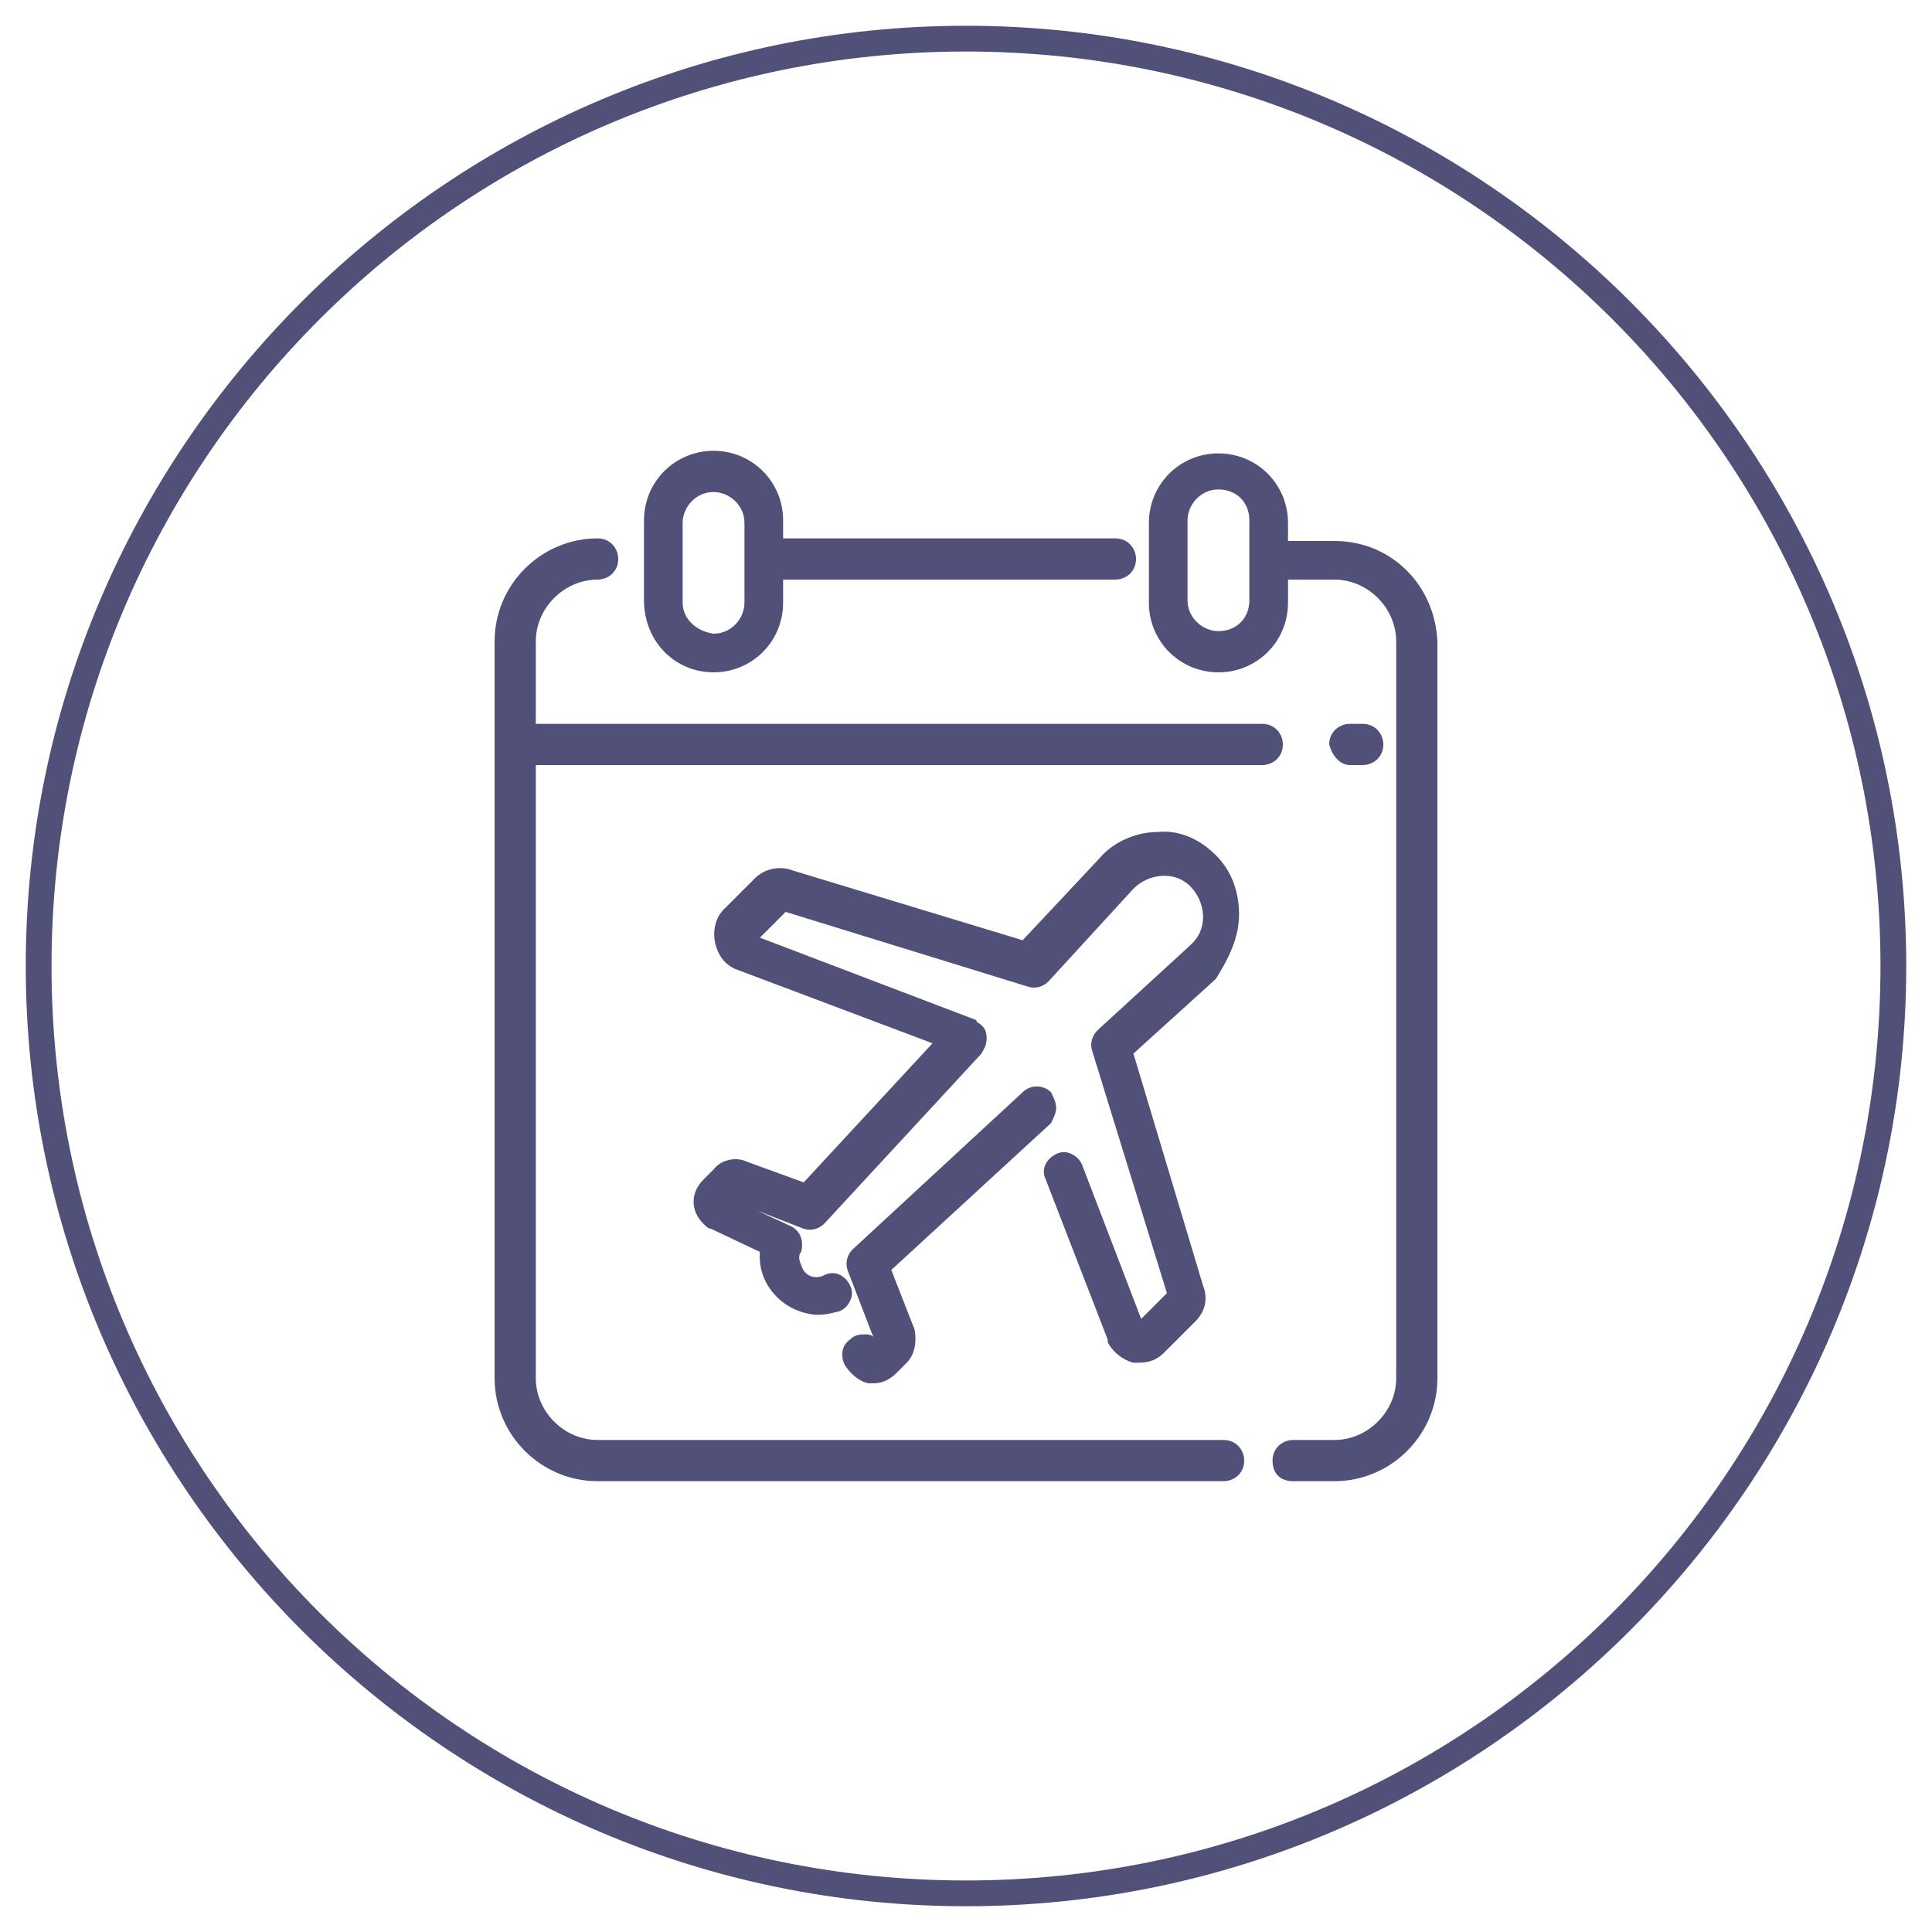
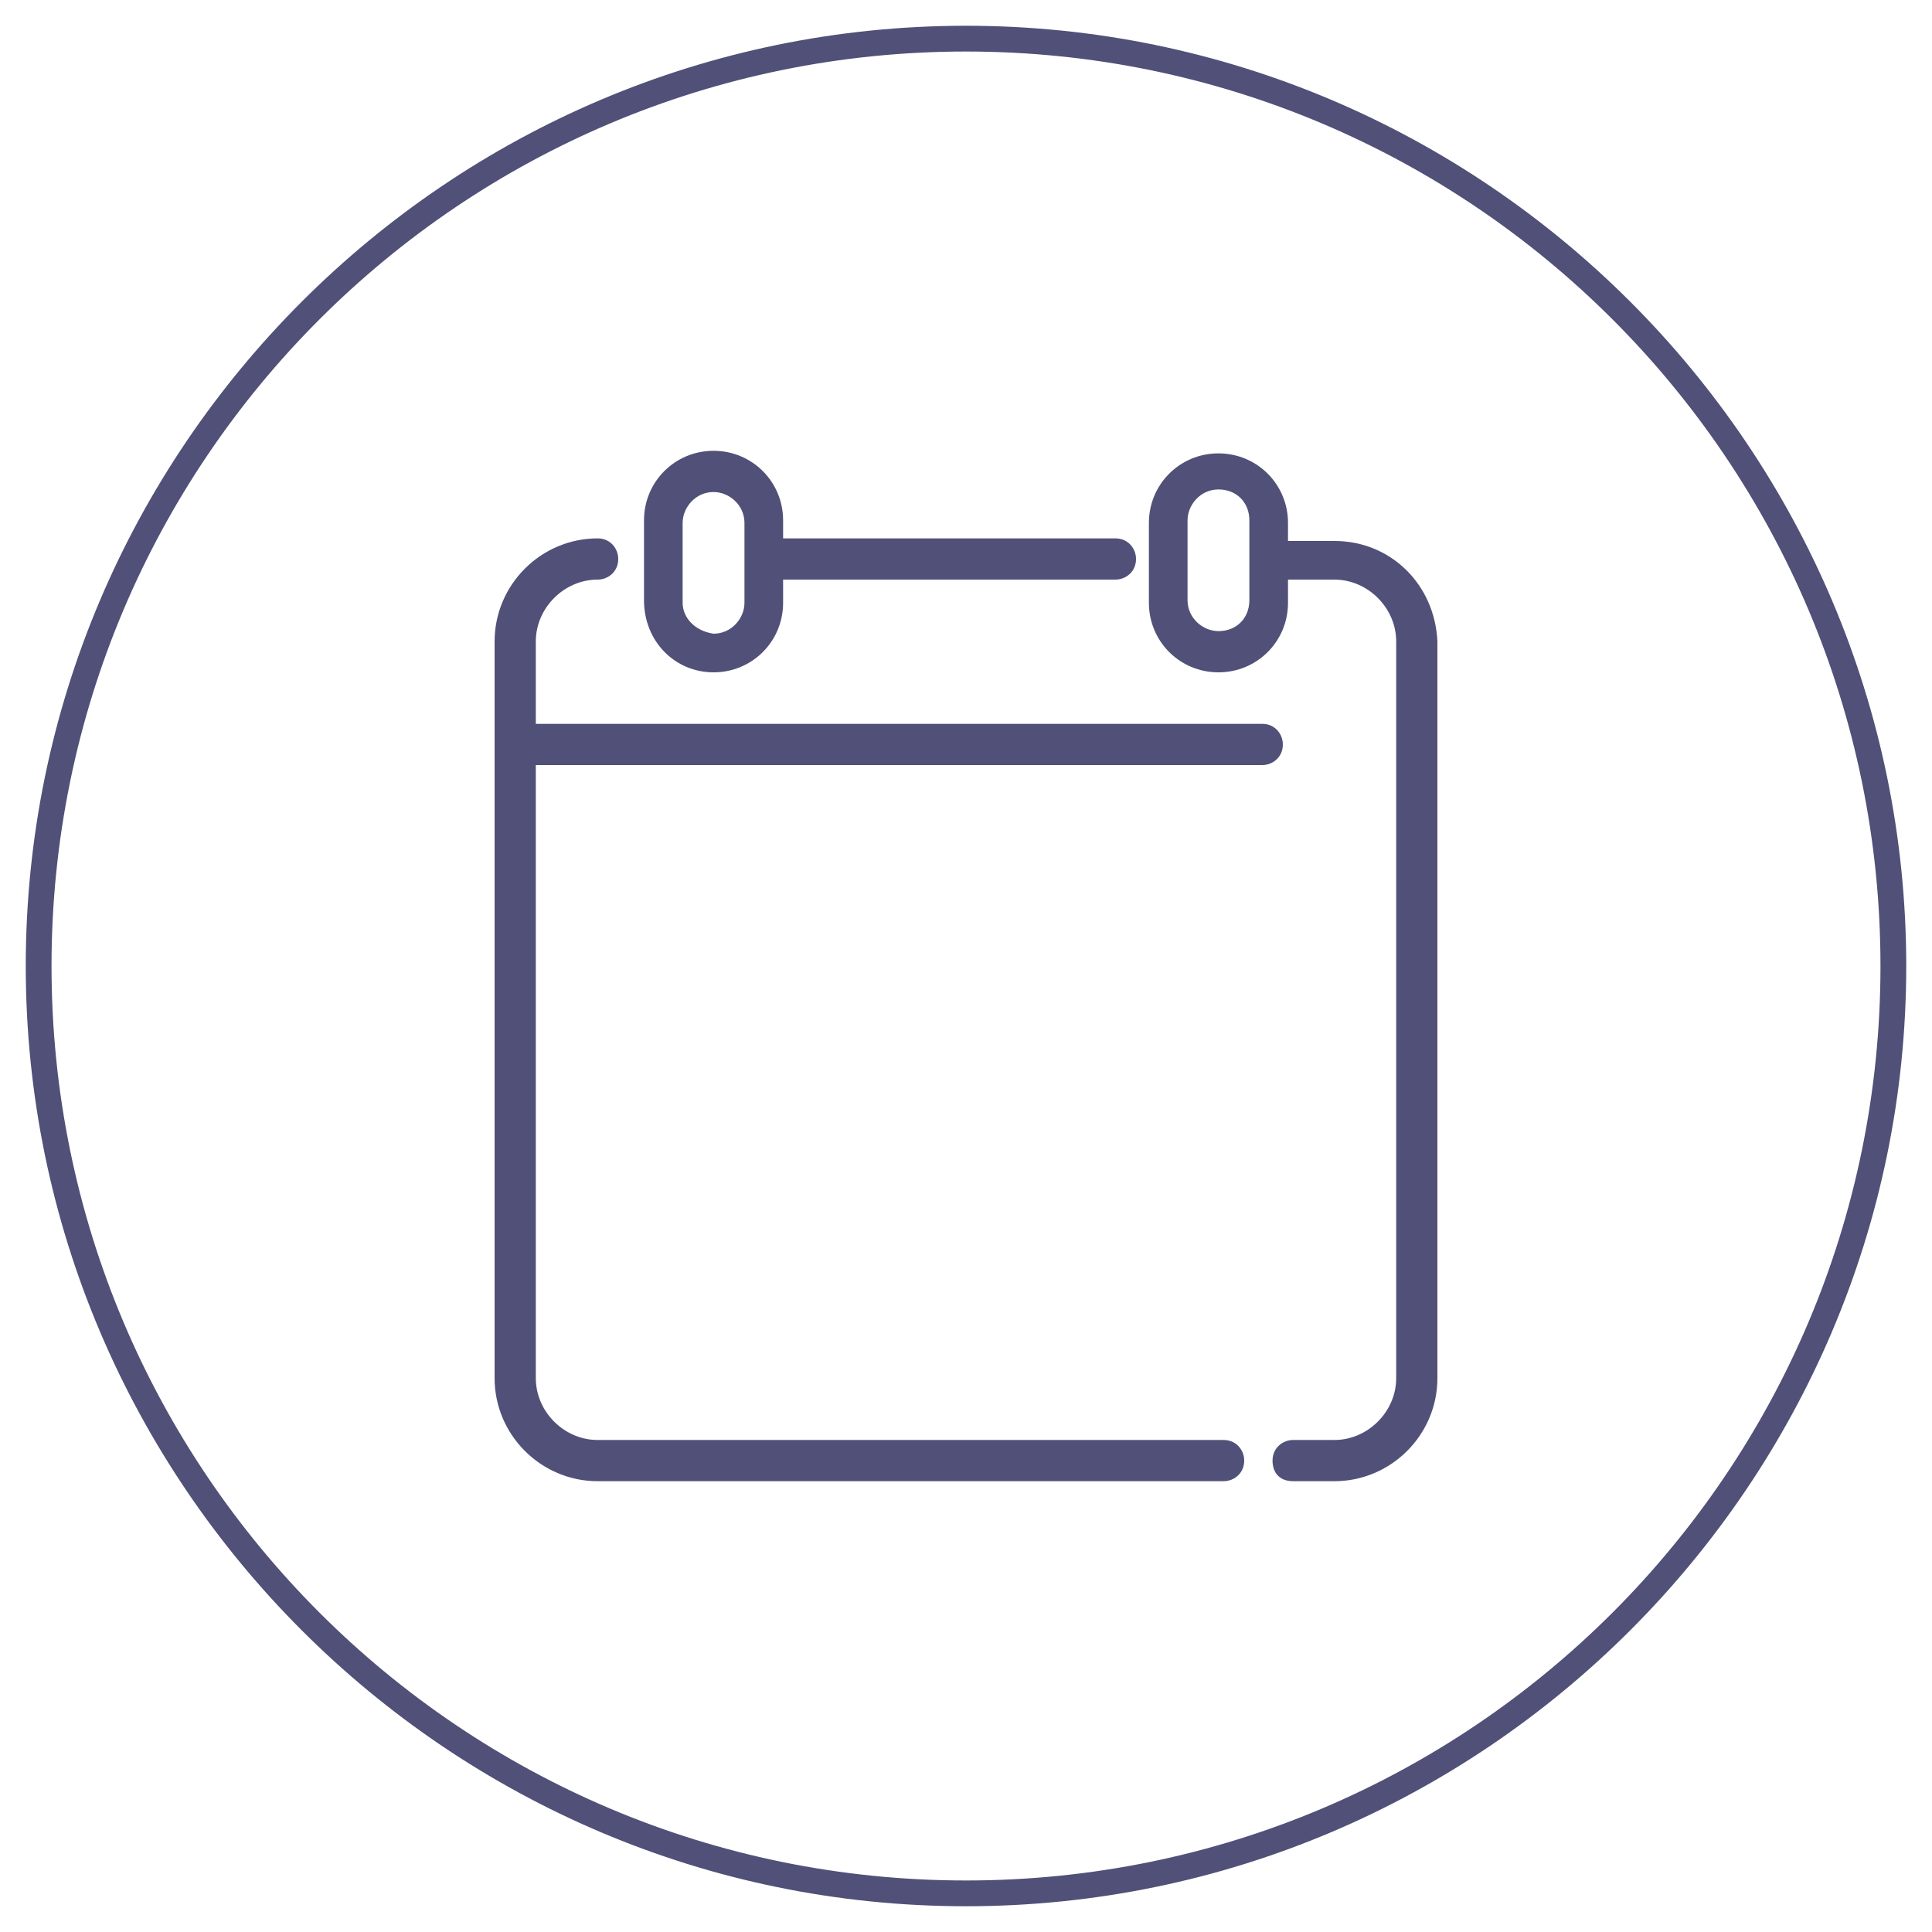
<svg xmlns="http://www.w3.org/2000/svg" version="1.1" id="Layer_2" x="0px" y="0px" viewBox="0 0 75 75" style="enable-background:new 0 0 75 75;" xml:space="preserve">
  <style type="text/css">
	.st0{fill:#505078;}
</style>
  <path class="st0" d="M37.5,74C17.4,74,1,57.6,1,37.5S17.4,1,37.5,1S74,17.4,74,37.5S57.6,74,37.5,74z M37.5,2C17.9,2,2,17.9,2,37.5  C2,57.1,17.9,73,37.5,73C57.1,73,73,57.1,73,37.5C73,17.9,57.1,2,37.5,2z" />
  <g>
-     <path class="st0" d="M41,43c0-0.2-0.1-0.4-0.2-0.6h0c-0.3-0.3-0.8-0.3-1.1,0l-6.6,6.1c-0.2,0.2-0.3,0.5-0.2,0.8l1,2.6l0,0   c-0.1-0.1-0.2-0.1-0.3-0.1c-0.2,0-0.4,0-0.6,0.2c-0.3,0.2-0.4,0.6-0.2,1c0.2,0.3,0.5,0.6,0.9,0.7c0.1,0,0.1,0,0.2,0   c0.3,0,0.6-0.1,0.9-0.4l0.4-0.4c0.3-0.3,0.4-0.8,0.3-1.3l-0.9-2.3l6.2-5.7C40.9,43.4,41,43.2,41,43z" />
-     <path class="st0" d="M48.1,35.5c0-0.9-0.3-1.7-0.9-2.3c-0.6-0.6-1.4-1-2.3-0.9c-0.8,0-1.7,0.4-2.2,1l-3,3.2l-8.9-2.7   c-0.5-0.2-1.1-0.1-1.5,0.3l-1.2,1.2c-0.5,0.5-0.5,1.4,0,2c0.1,0.1,0.2,0.2,0.4,0.3l7.7,2.9l-5,5.4L29,45.1c-0.4-0.2-1-0.1-1.3,0.3   l-0.4,0.4c-0.5,0.5-0.5,1.2,0,1.7c0.1,0.1,0.2,0.2,0.3,0.2l1.9,0.9c-0.1,1.2,0.8,2.2,1.9,2.4c0.4,0.1,0.8,0,1.2-0.1   c0.2-0.1,0.3-0.2,0.4-0.4s0.1-0.4,0-0.6c-0.2-0.4-0.6-0.6-1-0.4c-0.4,0.2-0.8,0-0.9-0.4c-0.1-0.2-0.1-0.4,0-0.5   c0.1-0.4,0-0.8-0.4-1l-1.3-0.6l1.8,0.7c0.3,0.1,0.6,0,0.8-0.2l6.1-6.6c0.1-0.2,0.2-0.3,0.2-0.6s-0.1-0.4-0.2-0.5   c-0.1-0.1-0.2-0.1-0.2-0.2l-8.4-3.2l1-1l9.4,2.9c0.3,0.1,0.6,0,0.8-0.2l3.3-3.6c0.6-0.6,1.6-0.7,2.2-0.1c0.6,0.6,0.7,1.6,0.1,2.2   c0,0-0.1,0.1-0.1,0.1l-3.6,3.3c-0.2,0.2-0.3,0.5-0.2,0.8l2.9,9.4l-1,1l-2.3-6c-0.1-0.2-0.2-0.3-0.4-0.4c-0.2-0.1-0.4-0.1-0.6,0   c-0.4,0.2-0.6,0.6-0.4,1l2.4,6.2l0,0.1c0.2,0.4,0.6,0.7,1,0.8c0.1,0,0.1,0,0.2,0c0.4,0,0.7-0.1,1-0.4l1.2-1.2   c0.4-0.4,0.5-0.9,0.3-1.4l-2.7-9l3.2-2.9C47.7,37.2,48.1,36.4,48.1,35.5z" />
    <path class="st0" d="M47.5,55.9H23.2c-1.3,0-2.4-1.1-2.4-2.4V29.7H49c0.4,0,0.8-0.3,0.8-0.8c0-0.4-0.3-0.8-0.8-0.8H20.8v-3.2   c0-1.3,1.1-2.4,2.4-2.4c0.4,0,0.8-0.3,0.8-0.8c0-0.4-0.3-0.8-0.8-0.8c-2.2,0-4,1.8-4,4v28.6c0,2.2,1.8,4,4,4h24.3   c0.4,0,0.8-0.3,0.8-0.8C48.3,56.3,48,55.9,47.5,55.9z" />
    <path class="st0" d="M51.8,21H50v-0.7c0-1.5-1.2-2.7-2.7-2.7s-2.7,1.2-2.7,2.7v3.1c0,1.5,1.2,2.7,2.7,2.7s2.7-1.2,2.7-2.7v-0.9h1.8   c1.3,0,2.4,1.1,2.4,2.4v28.6c0,1.3-1.1,2.4-2.4,2.4h-1.6c-0.4,0-0.8,0.3-0.8,0.8s0.3,0.8,0.8,0.8h1.6c2.2,0,4-1.8,4-4V24.9   C55.7,22.7,54,21,51.8,21z M47.3,24.5c-0.6,0-1.2-0.5-1.2-1.2v-3.1c0-0.6,0.5-1.2,1.2-1.2s1.2,0.5,1.2,1.2v3.1   C48.5,24,48,24.5,47.3,24.5z" />
-     <path class="st0" d="M52.4,29.7h0.5c0.4,0,0.8-0.3,0.8-0.8c0-0.4-0.3-0.8-0.8-0.8h-0.5c-0.4,0-0.8,0.3-0.8,0.8   C51.7,29.3,52,29.7,52.4,29.7z" />
    <path class="st0" d="M27.7,26.1c1.5,0,2.7-1.2,2.7-2.7v-0.9h12.9c0.4,0,0.8-0.3,0.8-0.8c0-0.4-0.3-0.8-0.8-0.8H30.4v-0.7   c0-1.5-1.2-2.7-2.7-2.7c-1.5,0-2.7,1.2-2.7,2.7v3.1C25,24.9,26.2,26.1,27.7,26.1z M26.5,23.4v-3.1c0-0.6,0.5-1.2,1.2-1.2   c0.6,0,1.2,0.5,1.2,1.2v3.1c0,0.6-0.5,1.2-1.2,1.2C27,24.5,26.5,24,26.5,23.4z" />
  </g>
</svg>